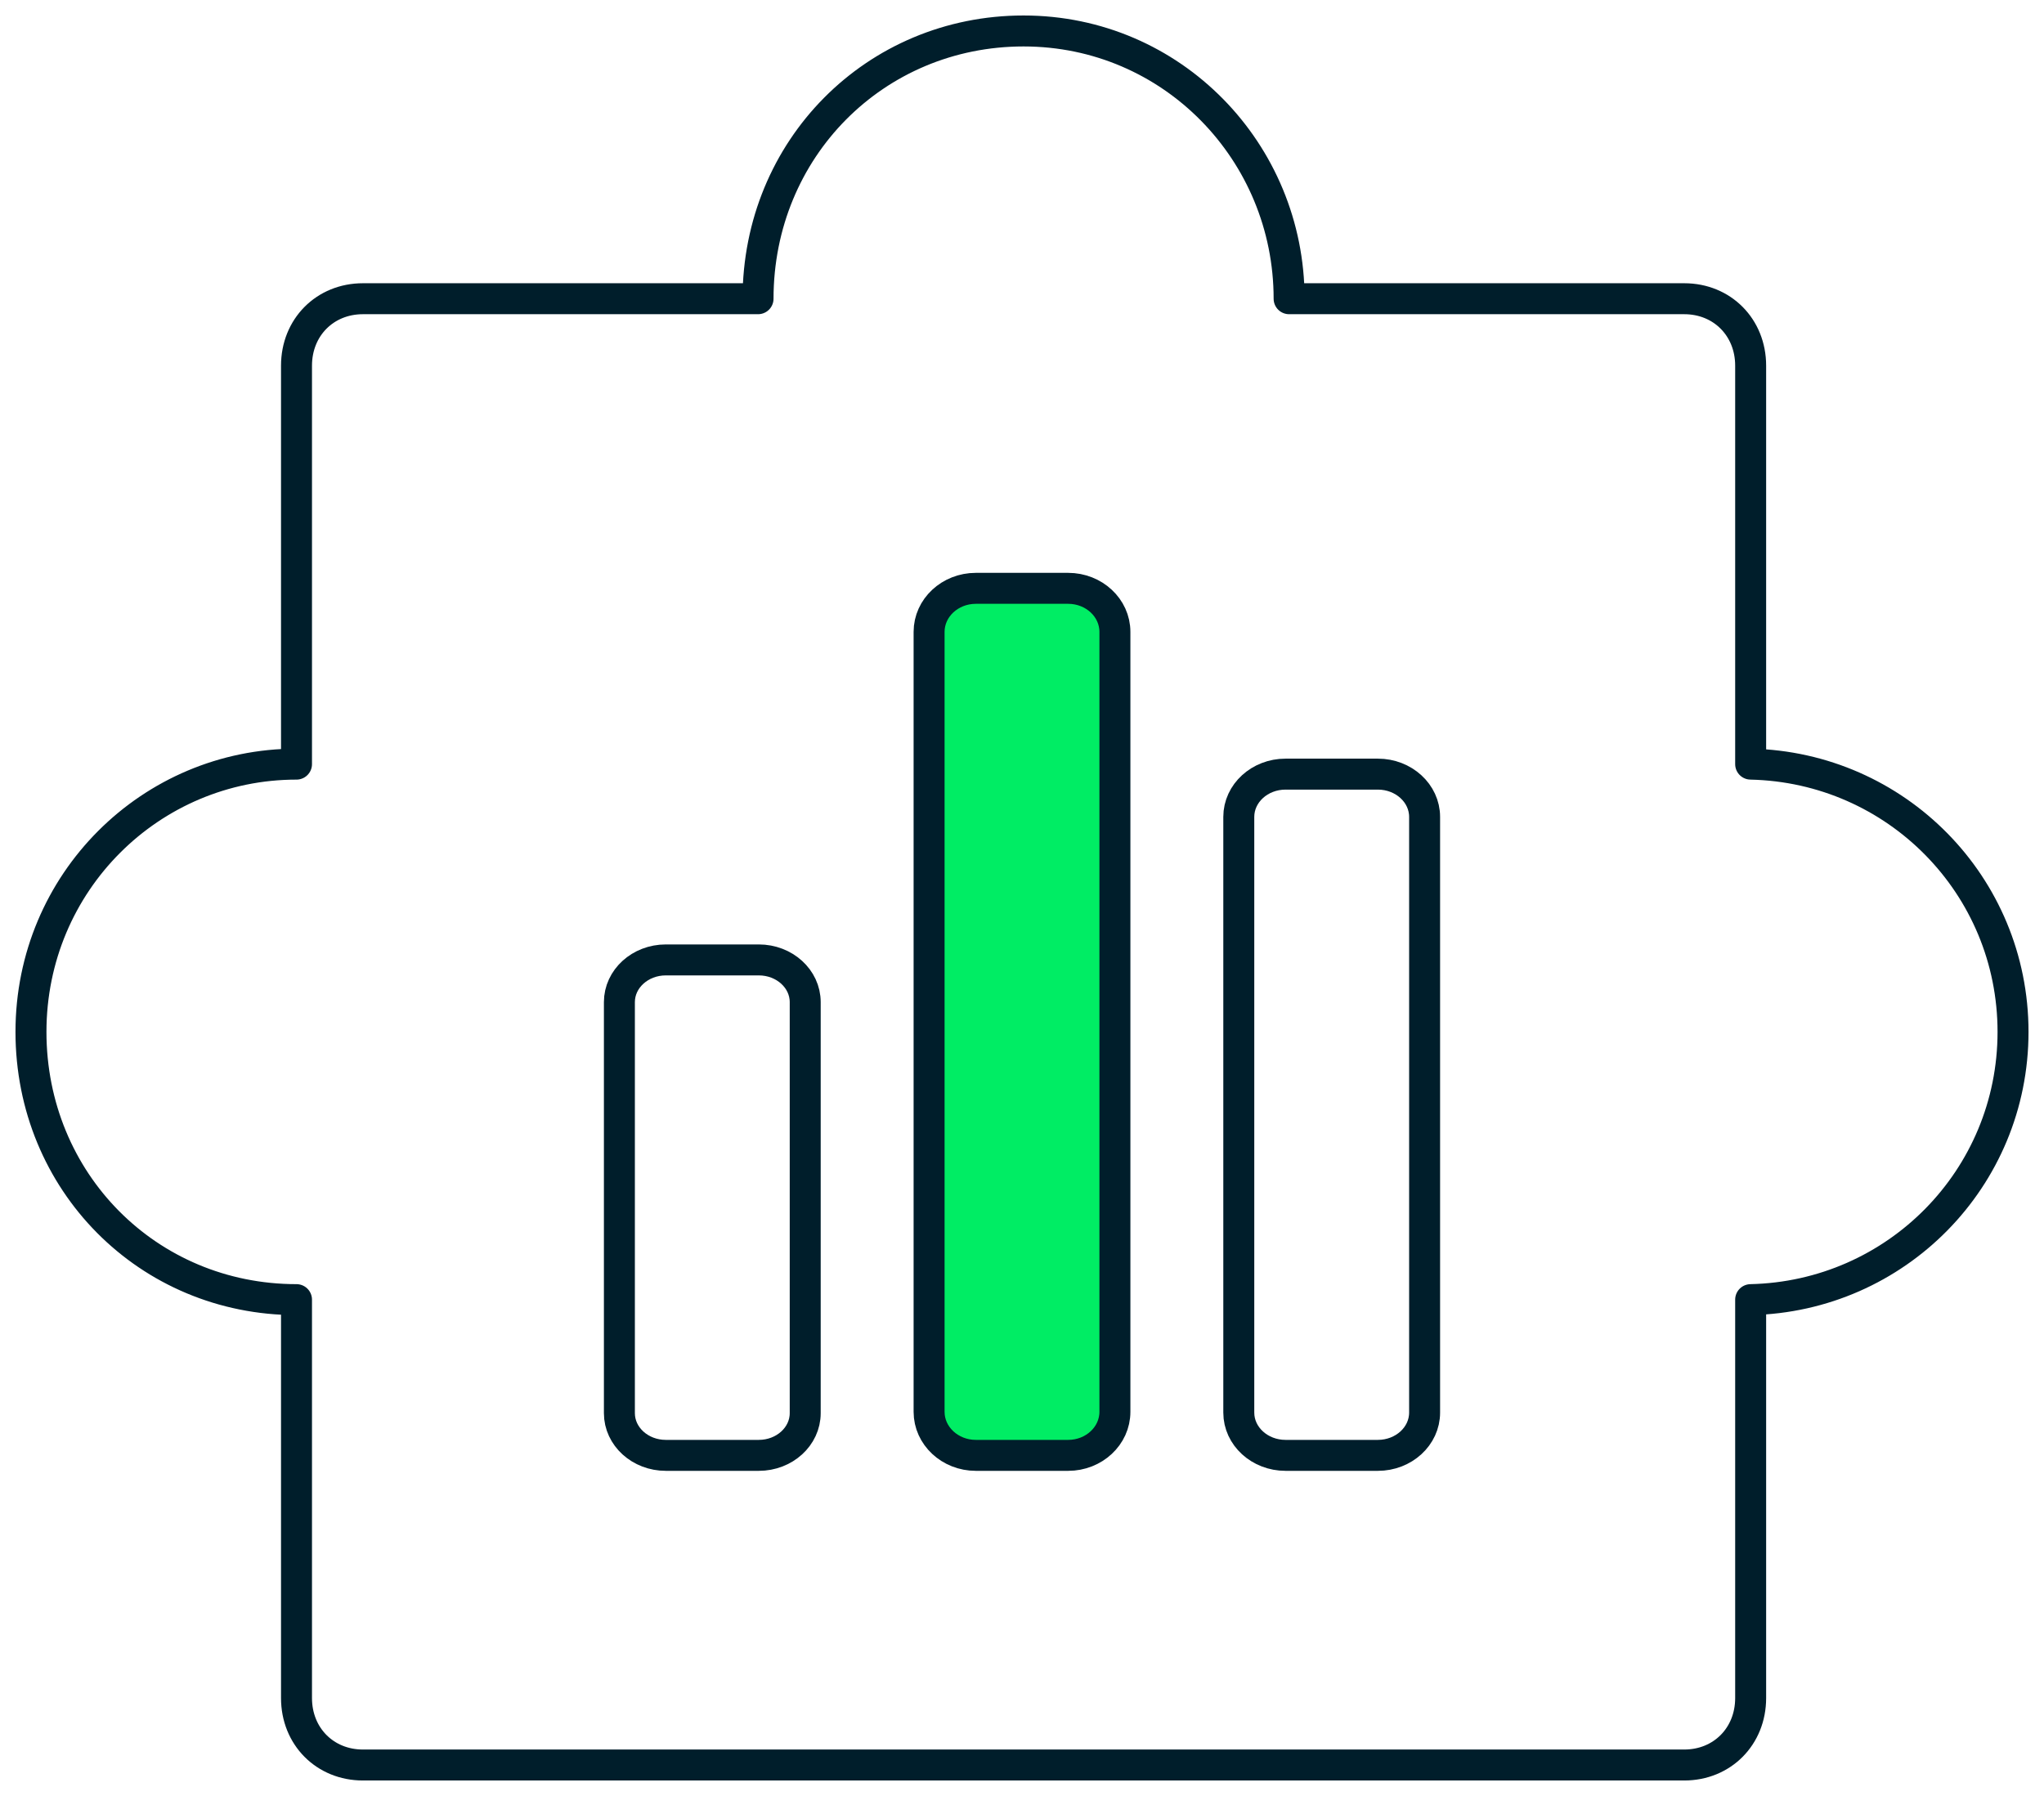
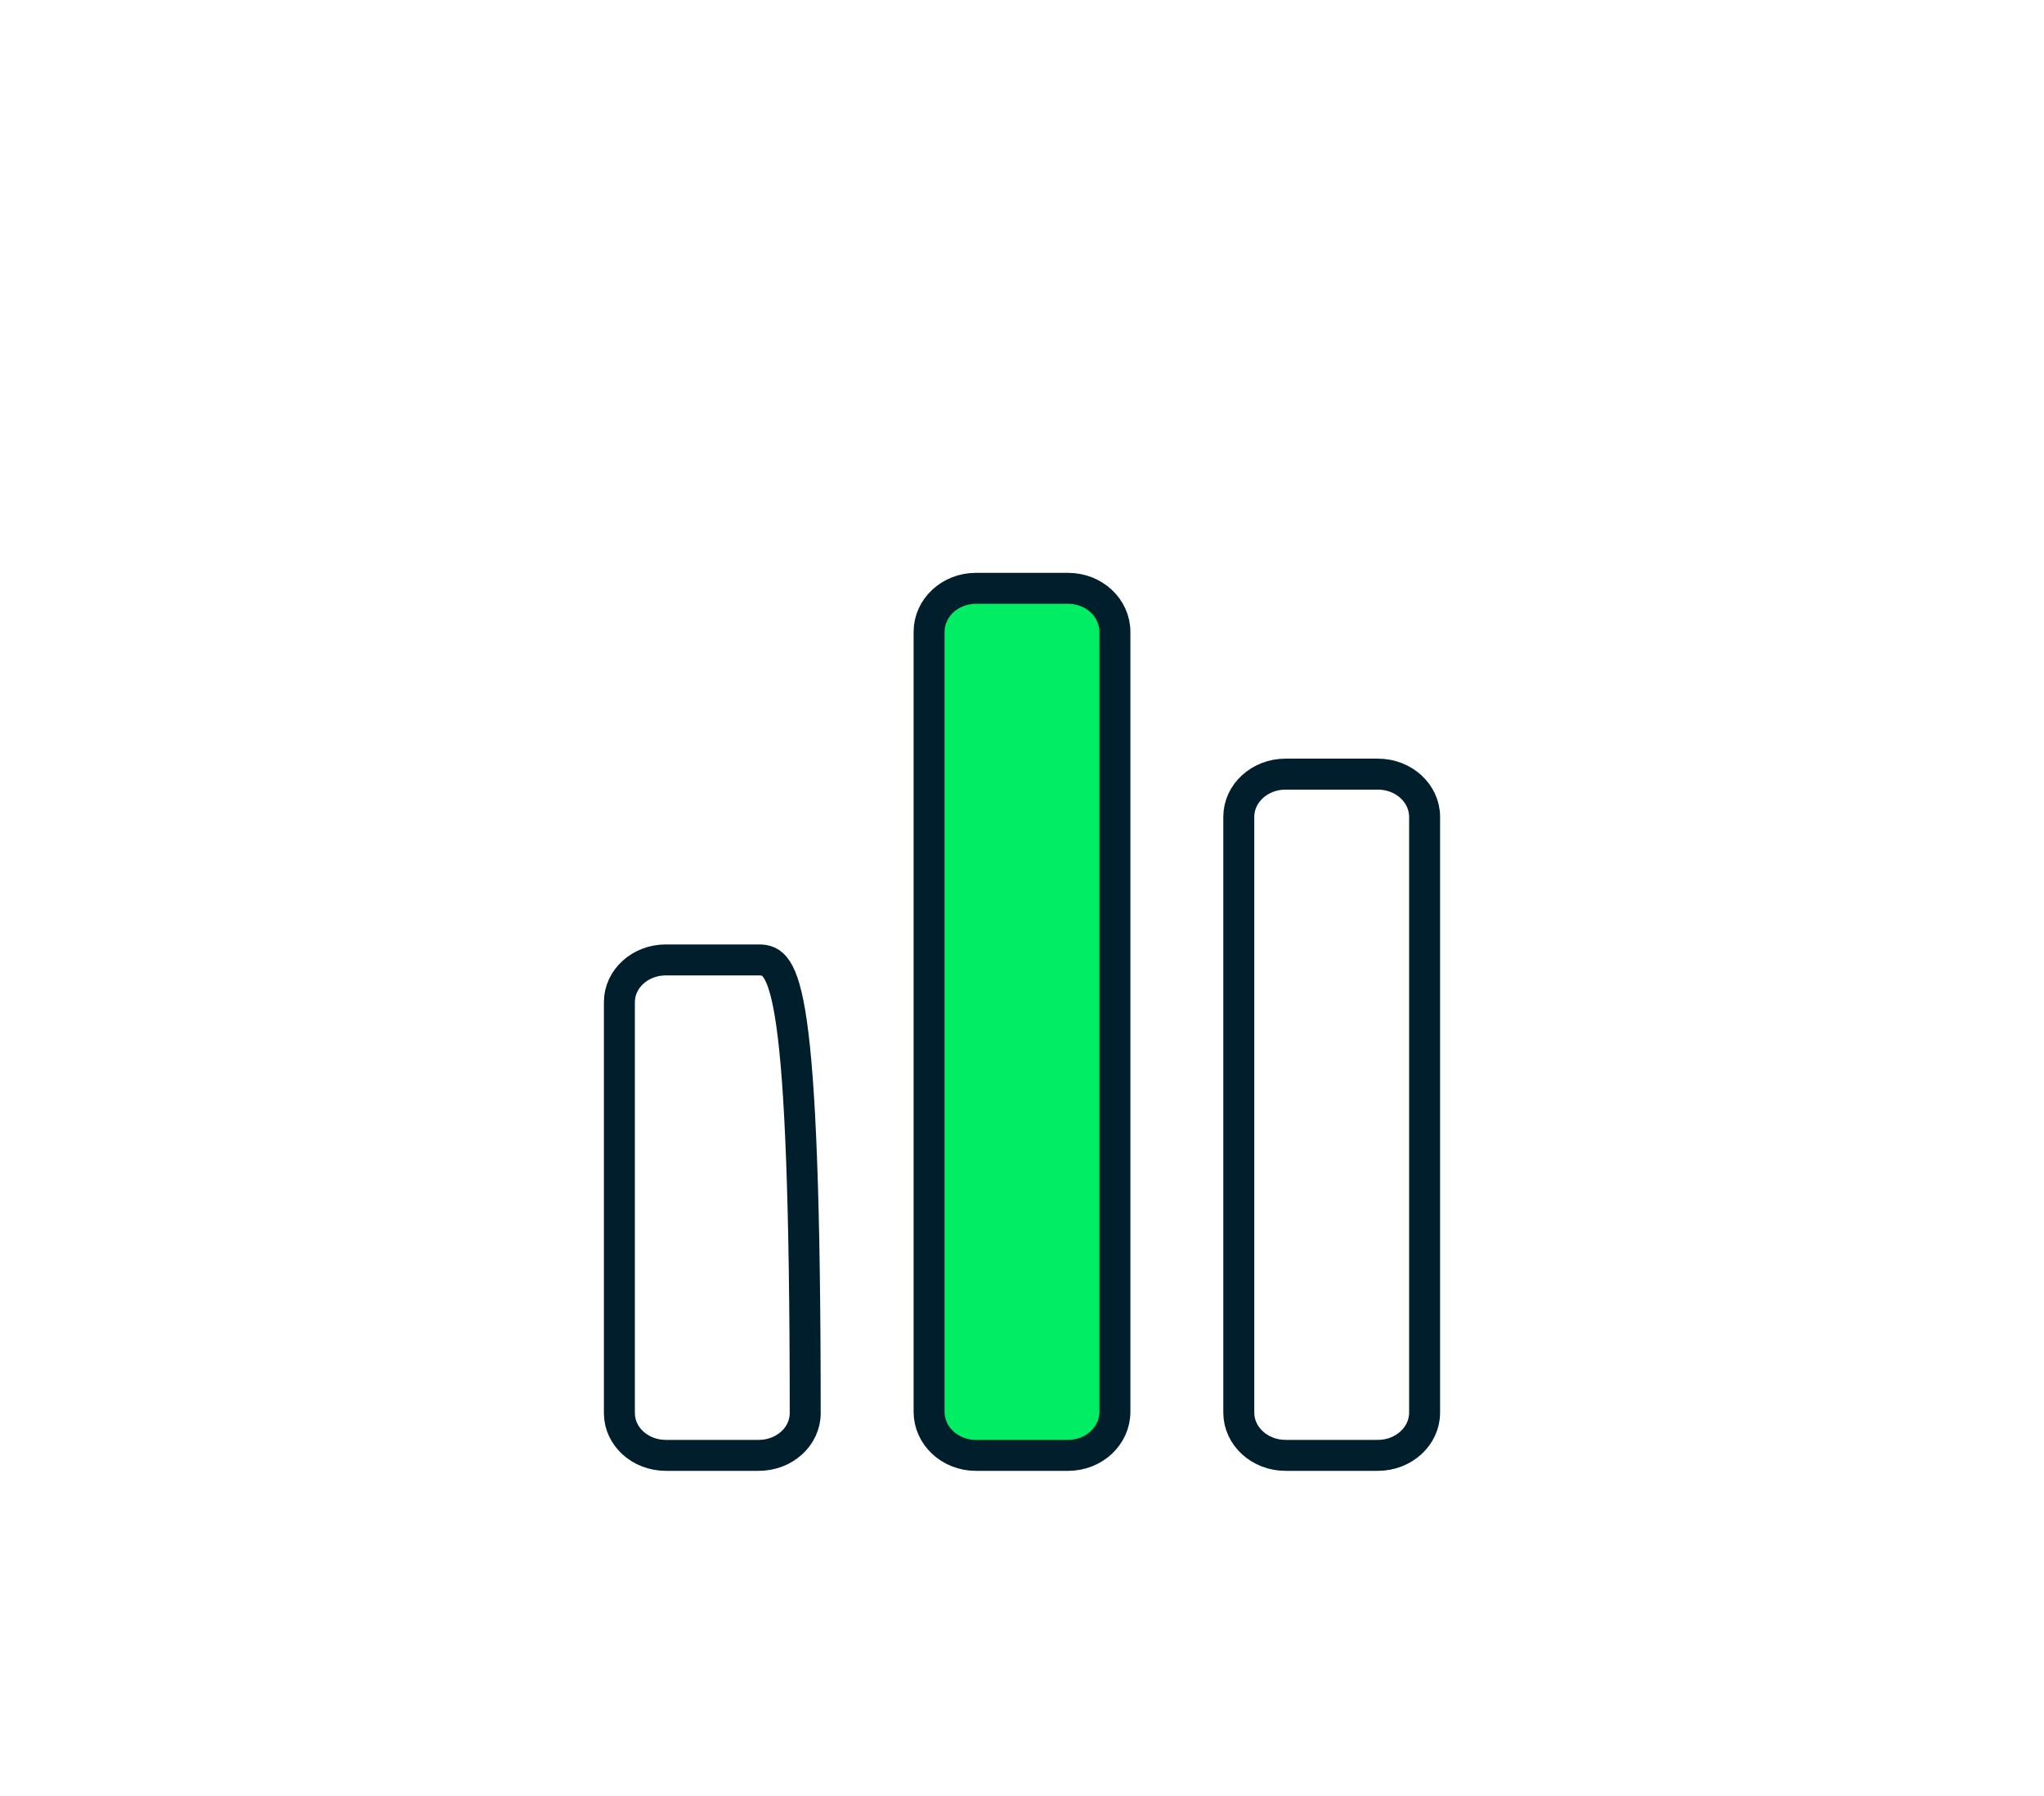
<svg xmlns="http://www.w3.org/2000/svg" width="66" height="58" viewBox="0 0 66 58" fill="none">
-   <path d="M65 33.324C65 28.588 61.223 24.779 56.528 24.677V11.809C56.528 10.573 55.609 9.647 54.384 9.647H41.625C41.625 4.912 37.849 1 33.051 1C28.254 1 24.477 4.809 24.477 9.647H11.718C10.493 9.647 9.574 10.573 9.574 11.809V24.677C4.879 24.677 1 28.485 1 33.324C1 38.162 4.777 41.971 9.574 41.971V54.838C9.574 56.074 10.493 57 11.718 57H54.384C55.609 57 56.528 56.074 56.528 54.838V41.971C61.223 41.868 65 38.059 65 33.324Z" stroke="#001E2B" stroke-miterlimit="10" stroke-linejoin="round" />
  <path d="M34.491 19H31.509C30.676 19 30 19.63 30 20.406V45.594C30 46.37 30.676 47 31.509 47H34.491C35.324 47 36 46.37 36 45.594V20.406C36 19.63 35.324 19 34.491 19Z" fill="#00ED64" stroke="#001E2B" stroke-miterlimit="10" />
-   <path d="M24.501 31H21.499C20.671 31 20 31.61 20 32.363V45.637C20 46.39 20.671 47 21.499 47H24.501C25.329 47 26 46.39 26 45.637V32.363C26 31.61 25.329 31 24.501 31Z" stroke="#001E2B" stroke-miterlimit="10" />
+   <path d="M24.501 31H21.499C20.671 31 20 31.61 20 32.363V45.637C20 46.39 20.671 47 21.499 47H24.501C25.329 47 26 46.39 26 45.637C26 31.61 25.329 31 24.501 31Z" stroke="#001E2B" stroke-miterlimit="10" />
  <path d="M44.491 25H41.509C40.676 25 40 25.619 40 26.381V45.619C40 46.382 40.676 47 41.509 47H44.491C45.324 47 46 46.382 46 45.619V26.381C46 25.619 45.324 25 44.491 25Z" stroke="#001E2B" stroke-miterlimit="10" />
</svg>